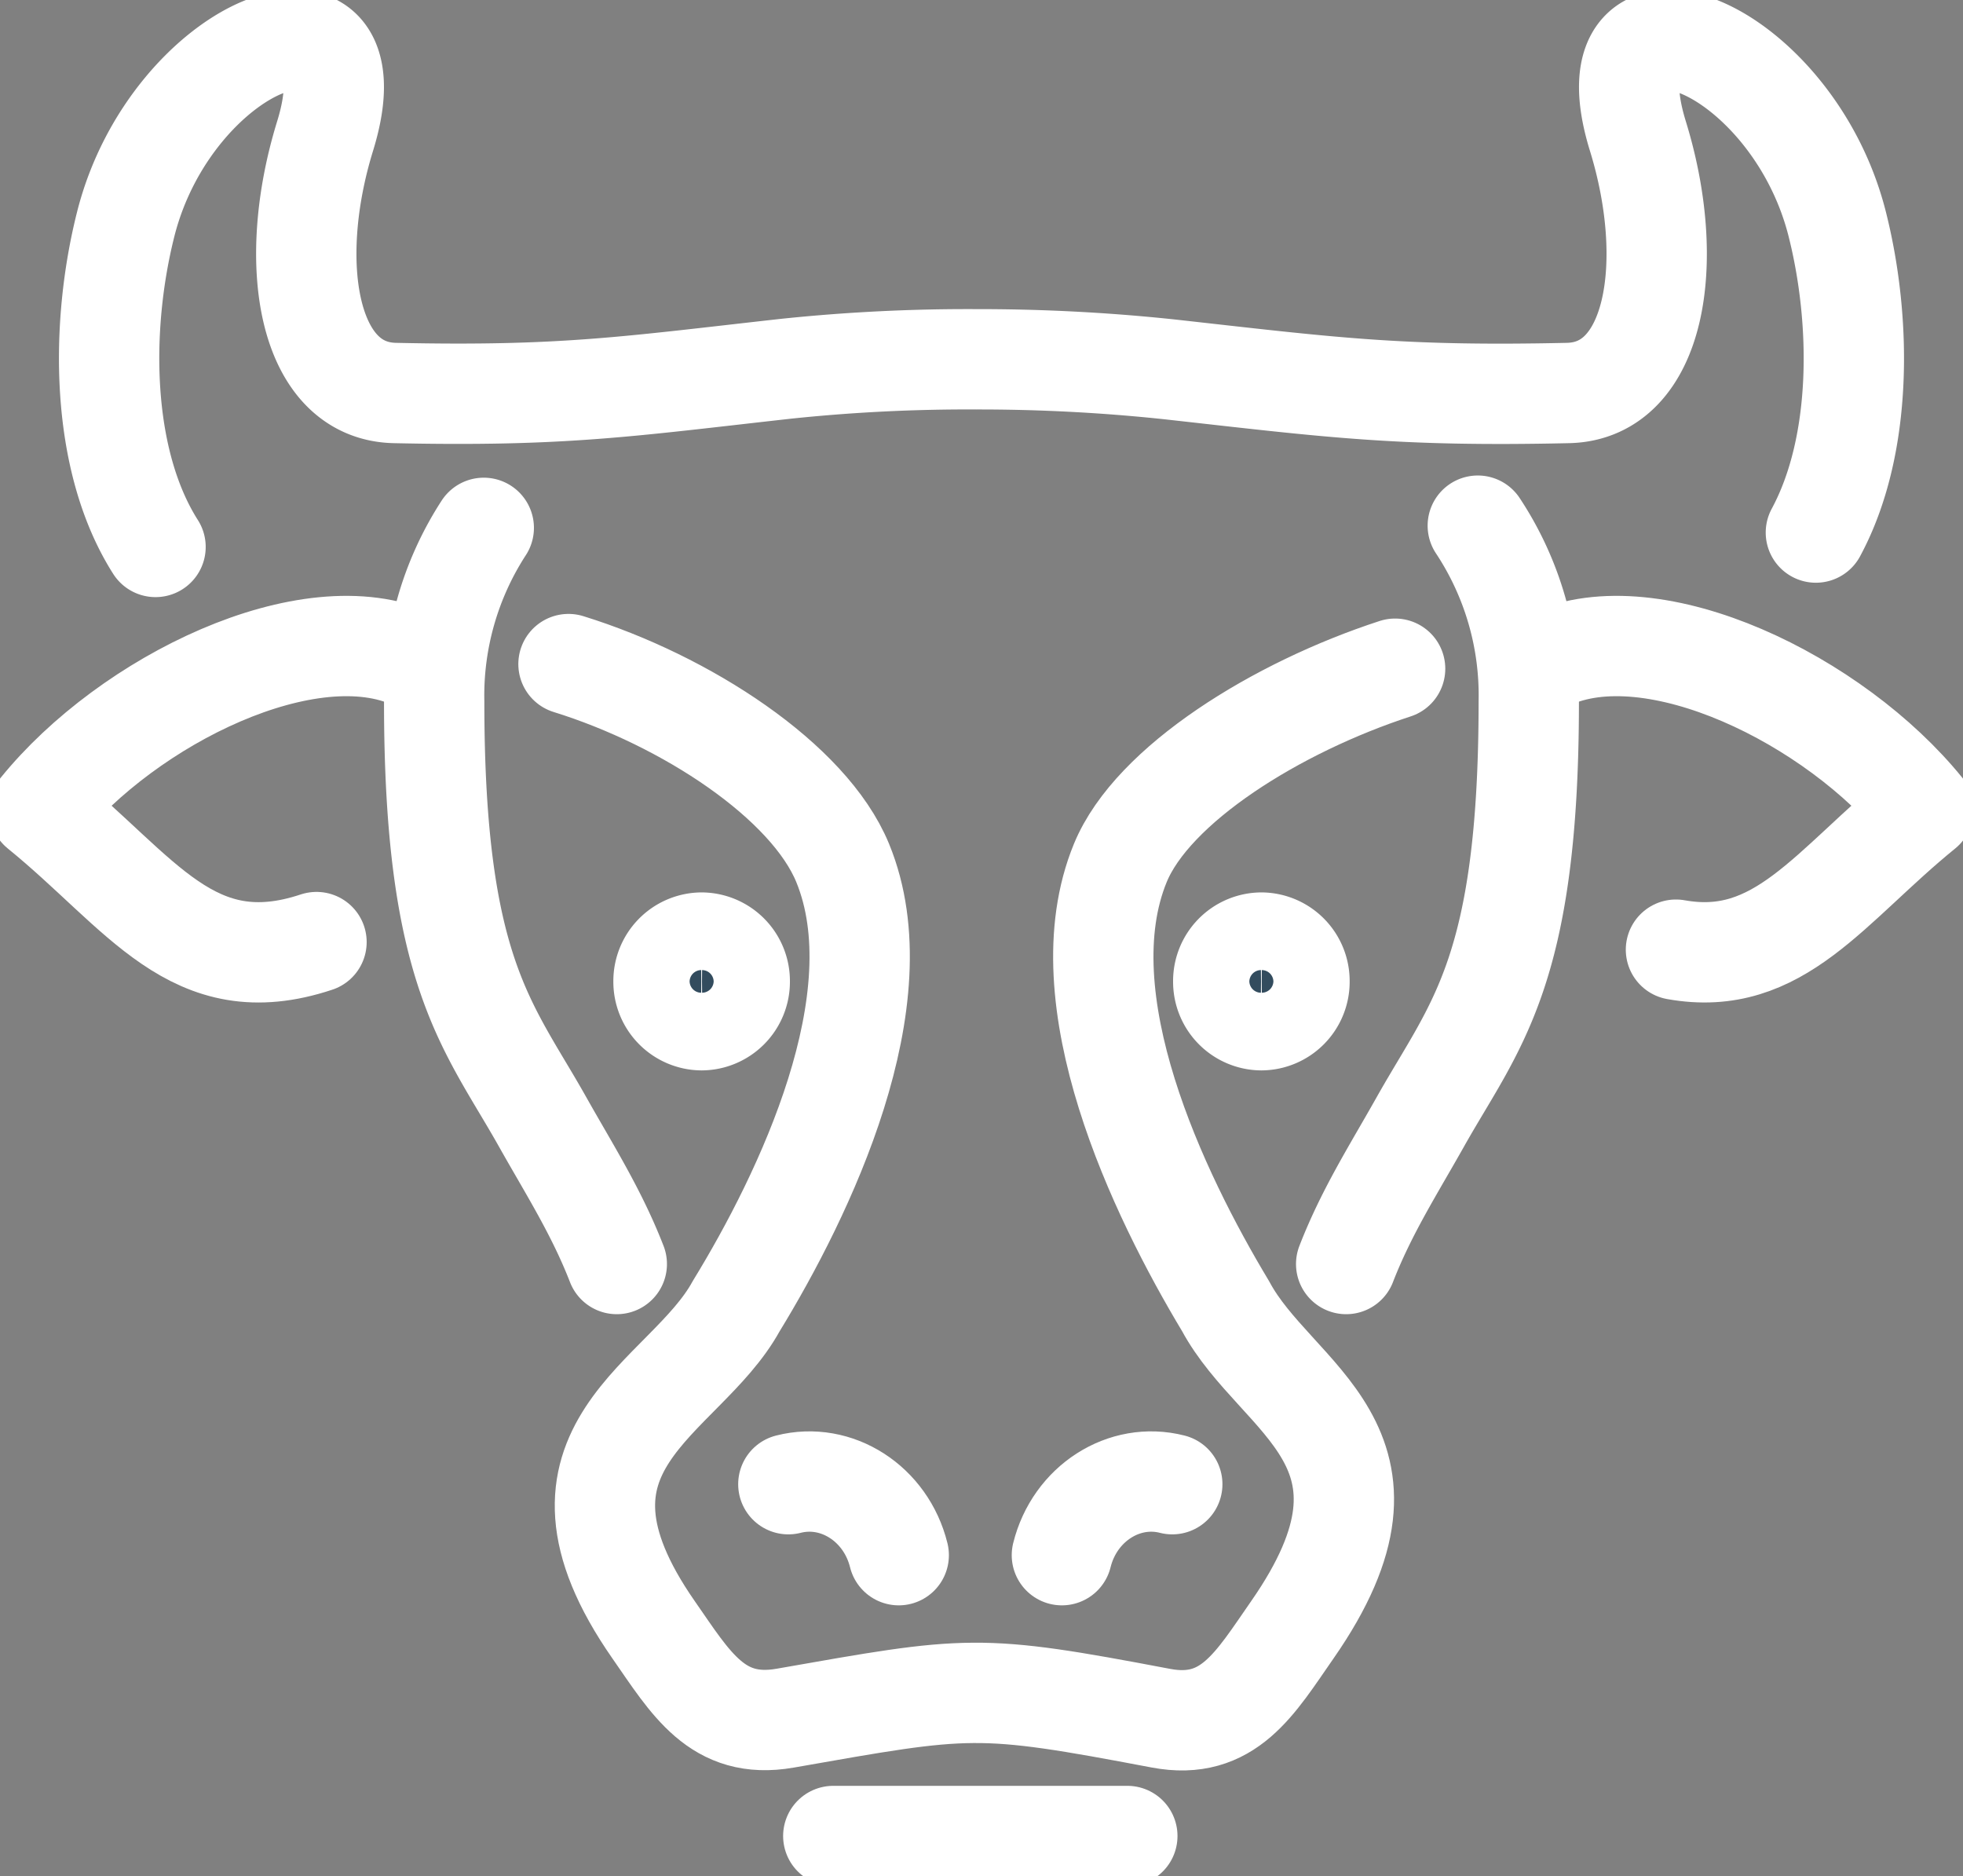
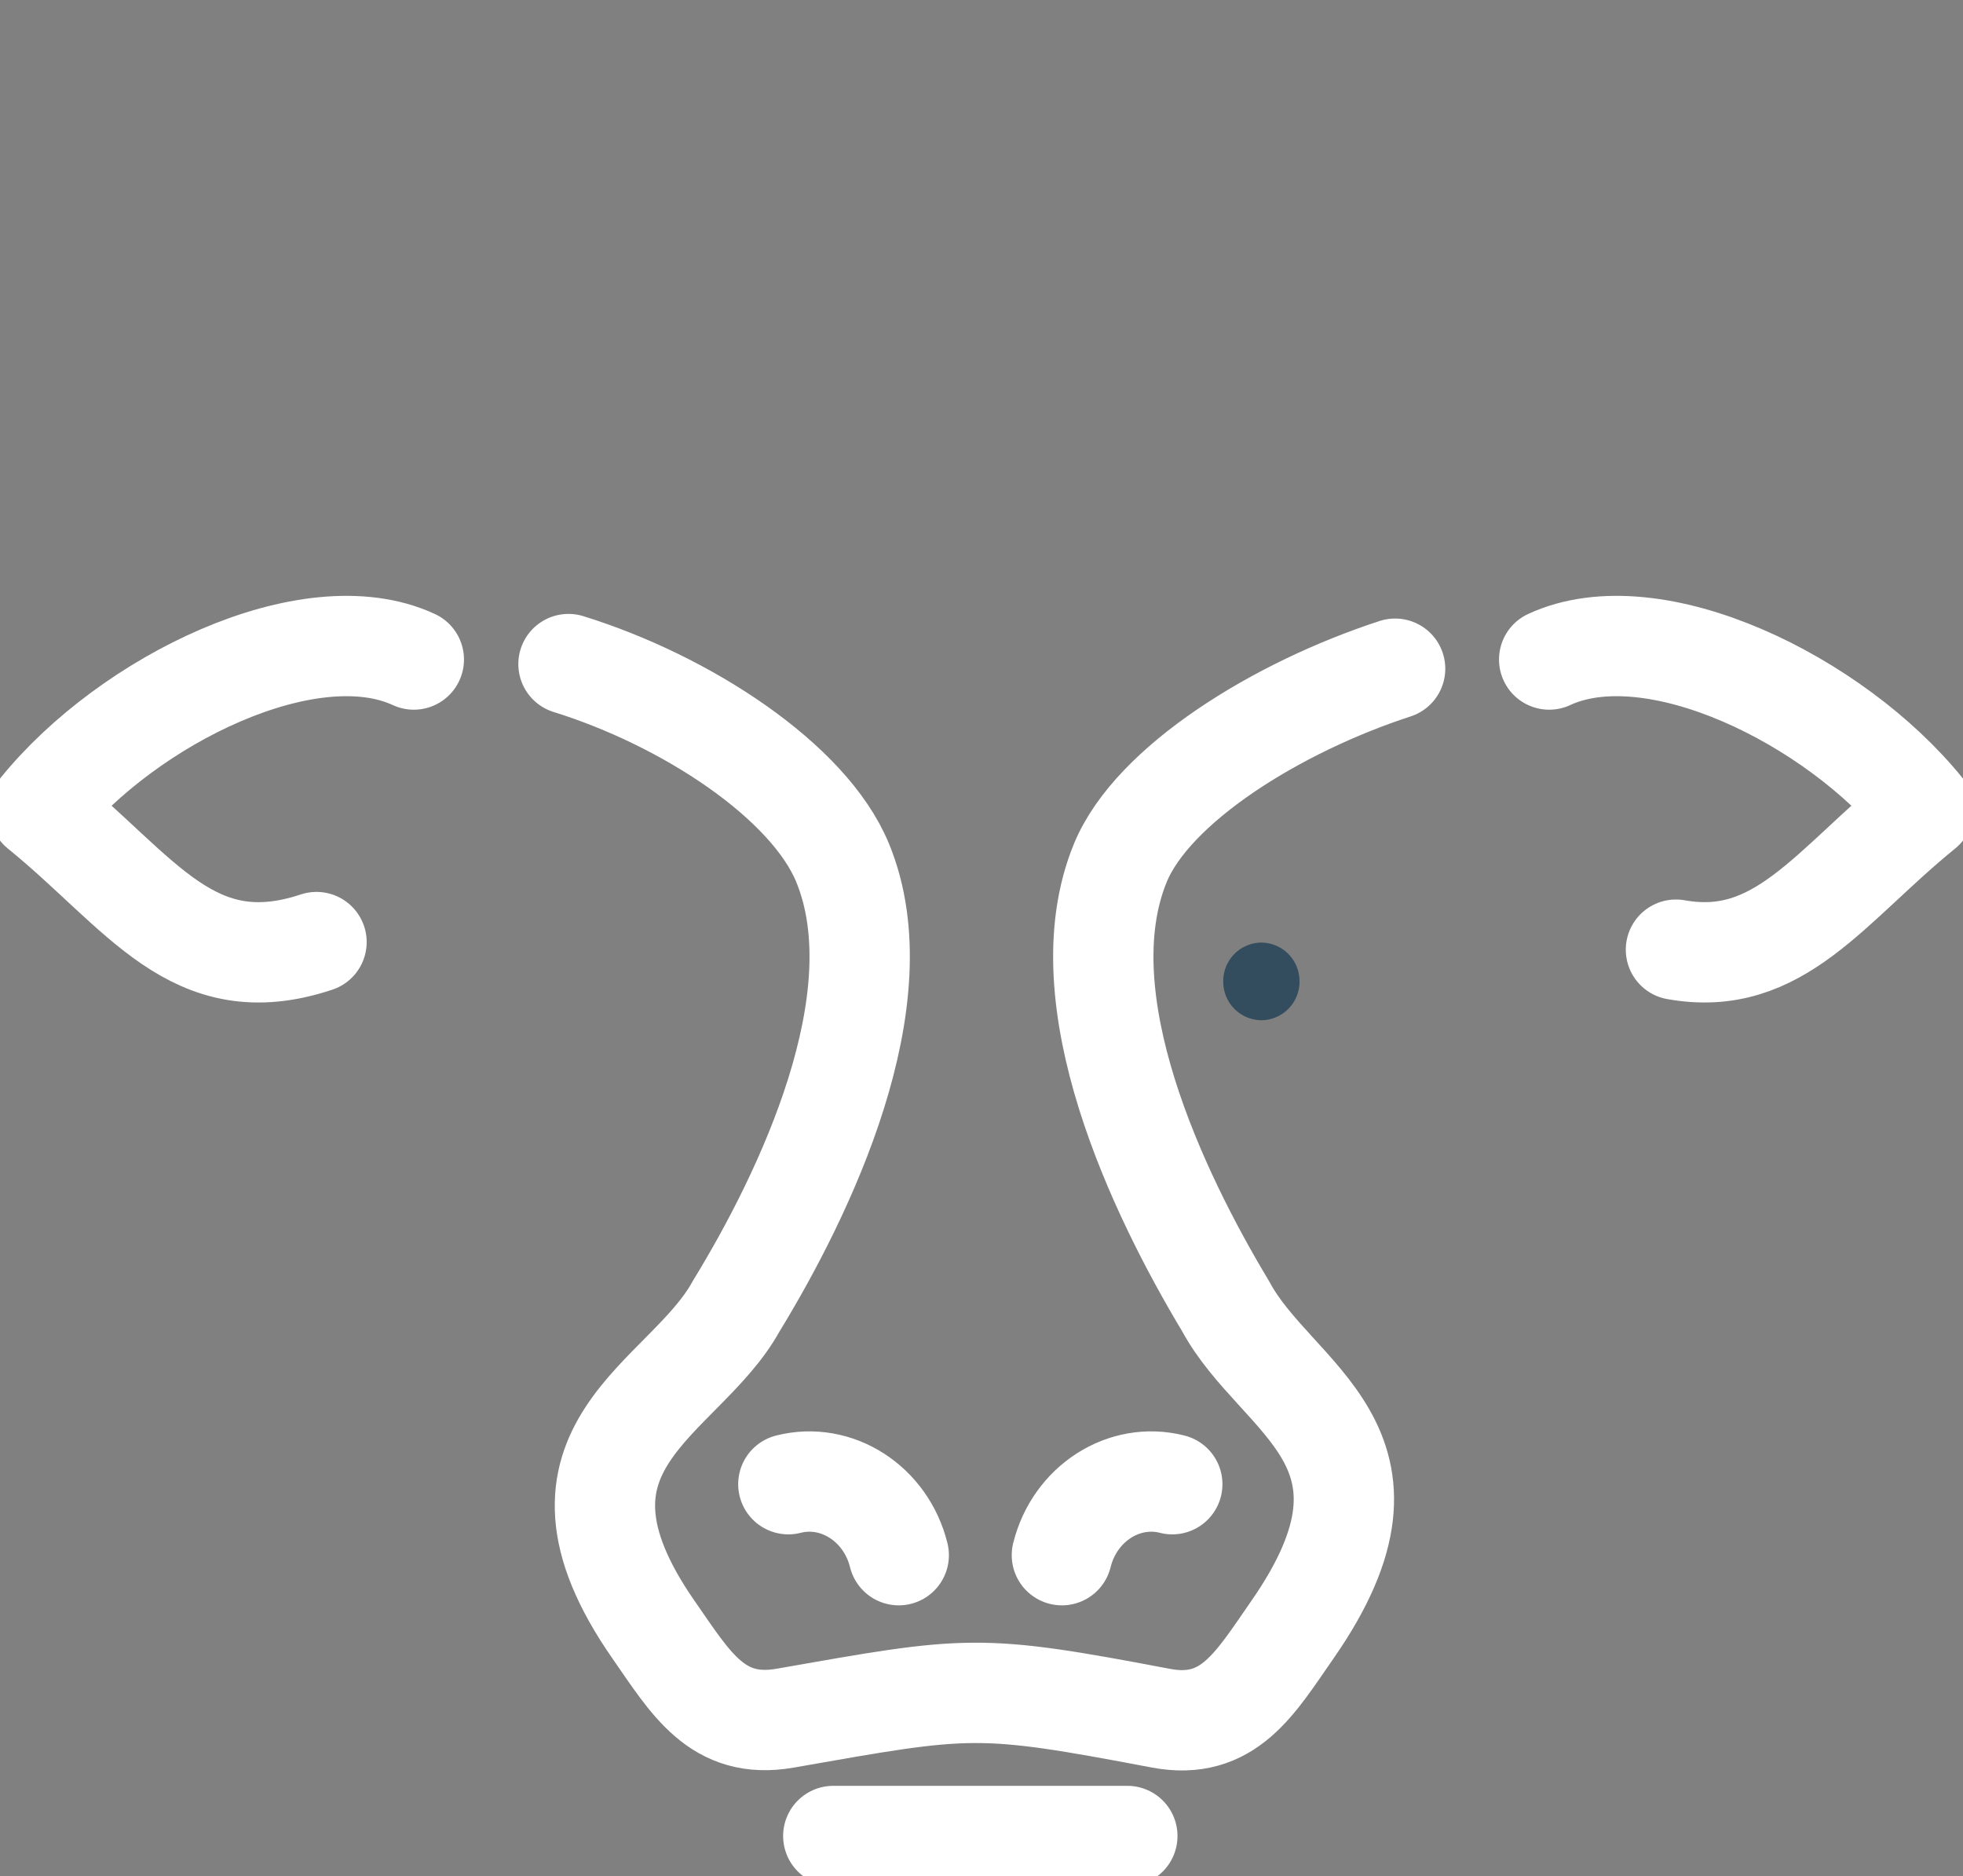
<svg xmlns="http://www.w3.org/2000/svg" width="192.835" height="184.29" viewBox="0 0 192.835 184.29">
  <rect x="0" y="0" width="192.835" height="184.29" fill="#808080" stroke="none" />
  <defs>
    <clipPath id="clip-path">
      <path id="Tracé_92" data-name="Tracé 92" d="M0-45.8H192.835v-184.29H0Z" transform="translate(0 230.086)" fill="none" />
    </clipPath>
  </defs>
  <g id="Groupe_97" data-name="Groupe 97" transform="translate(0 230.086)">
    <g id="Groupe_96" data-name="Groupe 96" transform="translate(0 -230.086)" clip-path="url(#clip-path)">
      <g id="Groupe_90" data-name="Groupe 90" transform="translate(10.724 3.947)">
-         <path id="Tracé_86" data-name="Tracé 86" d="M-36.507-11.85A30.168,30.168,0,0,1-31.5,5.452c0,26.645-5.317,31.78-10.63,41.223-2.655,4.721-5.317,8.868-7.307,14M-166.4-9.761c-5.477-8.618-5.433-21.784-2.93-31.7,4.487-17.8,24.825-25.628,19.586-8.652-3.829,12.405-1.776,25.043,6.852,25.231,16.529.361,22.864-.642,38.314-2.369a171.431,171.431,0,0,1,18.806-.942,177.414,177.414,0,0,1,18.932.984c15.726,1.751,22.482,2.7,39.2,2.327C-19-25.072-16.951-37.709-20.78-50.115c-5.24-16.976,15.1-9.145,19.585,8.652,2.37,9.391,2.537,21.695-2.1,30.289M-121.089,60.675c-1.994-5.133-4.653-9.278-7.308-14-5.312-9.444-10.629-14.579-10.629-41.224a30.23,30.23,0,0,1,4.87-17.086" transform="translate(170.954 59.538)" fill="none" stroke="#fff" stroke-linecap="round" stroke-linejoin="round" stroke-miterlimit="22.926" stroke-width="9.856" />
-       </g>
+         </g>
      <g id="Groupe_91" data-name="Groupe 91" transform="translate(65.18 92.586)">
-         <path id="Tracé_87" data-name="Tracé 87" d="M-1.017,0A3.78,3.78,0,0,1,2.728,3.814,3.78,3.78,0,0,1-1.017,7.628,3.78,3.78,0,0,1-4.762,3.814,3.78,3.78,0,0,1-1.017,0" transform="translate(4.762)" fill="#334c5e" />
-       </g>
+         </g>
      <g id="Groupe_92" data-name="Groupe 92" transform="translate(65.18 92.586)">
-         <path id="Tracé_88" data-name="Tracé 88" d="M-1.017,0A3.78,3.78,0,0,1,2.728,3.814,3.78,3.78,0,0,1-1.017,7.628,3.78,3.78,0,0,1-4.762,3.814,3.78,3.78,0,0,1-1.017,0Z" transform="translate(4.762)" fill="none" stroke="#fff" stroke-linecap="round" stroke-linejoin="round" stroke-miterlimit="22.926" stroke-width="9.856" />
+         <path id="Tracé_88" data-name="Tracé 88" d="M-1.017,0Z" transform="translate(4.762)" fill="none" stroke="#fff" stroke-linecap="round" stroke-linejoin="round" stroke-miterlimit="22.926" stroke-width="9.856" />
      </g>
      <g id="Groupe_93" data-name="Groupe 93" transform="translate(120.166 92.586)">
        <path id="Tracé_89" data-name="Tracé 89" d="M-1.017,0A3.78,3.78,0,0,1,2.728,3.814,3.78,3.78,0,0,1-1.017,7.628,3.78,3.78,0,0,1-4.762,3.814,3.78,3.78,0,0,1-1.017,0" transform="translate(4.762)" fill="#334c5e" />
      </g>
      <g id="Groupe_94" data-name="Groupe 94" transform="translate(120.166 92.586)">
-         <path id="Tracé_90" data-name="Tracé 90" d="M-1.017,0A3.78,3.78,0,0,1,2.728,3.814,3.78,3.78,0,0,1-1.017,7.628,3.78,3.78,0,0,1-4.762,3.814,3.78,3.78,0,0,1-1.017,0Z" transform="translate(4.762)" fill="none" stroke="#fff" stroke-linecap="round" stroke-linejoin="round" stroke-miterlimit="22.926" stroke-width="9.856" />
-       </g>
+         </g>
      <g id="Groupe_95" data-name="Groupe 95" transform="translate(3.876 63.457)">
        <path id="Tracé_91" data-name="Tracé 91" d="M-14.112-.441c11.54,3.581,23.62,11.48,26.93,19.526,5.5,13.368-3.746,32.586-10.454,43.54-5.083,9.27-20.685,13.746-8.112,31.8C-2.107,99.655.5,104.265,7.163,103.1c18.158-3.188,18.8-3.439,36.914,0,6.649,1.262,9.269-3.44,12.91-8.669,12.573-18.055-1.582-22.531-6.548-31.8C43.847,51.671,34.6,32.453,40.1,19.085,43.271,11.383,55.464,3.8,67.091.014M11.9,114.673H40.785M7.485,80.117c4.735-1.215,9.591,1.905,10.844,6.972M45.2,80.117c-4.735-1.215-9.591,1.905-10.844,6.972M-38.866,26.866c-12.168,4.042-17.153-4.841-27.216-13.014C-57.348,3.056-39.543-5.629-29.307-.888m123.986,28.5c10.137,1.821,15.1-6.268,24.322-13.762C110.268,3.056,92.462-5.629,82.225-.888" transform="translate(66.082 2.214)" fill="none" stroke="#fff" stroke-linecap="round" stroke-linejoin="round" stroke-miterlimit="22.926" stroke-width="9.856" />
      </g>
    </g>
  </g>
</svg>